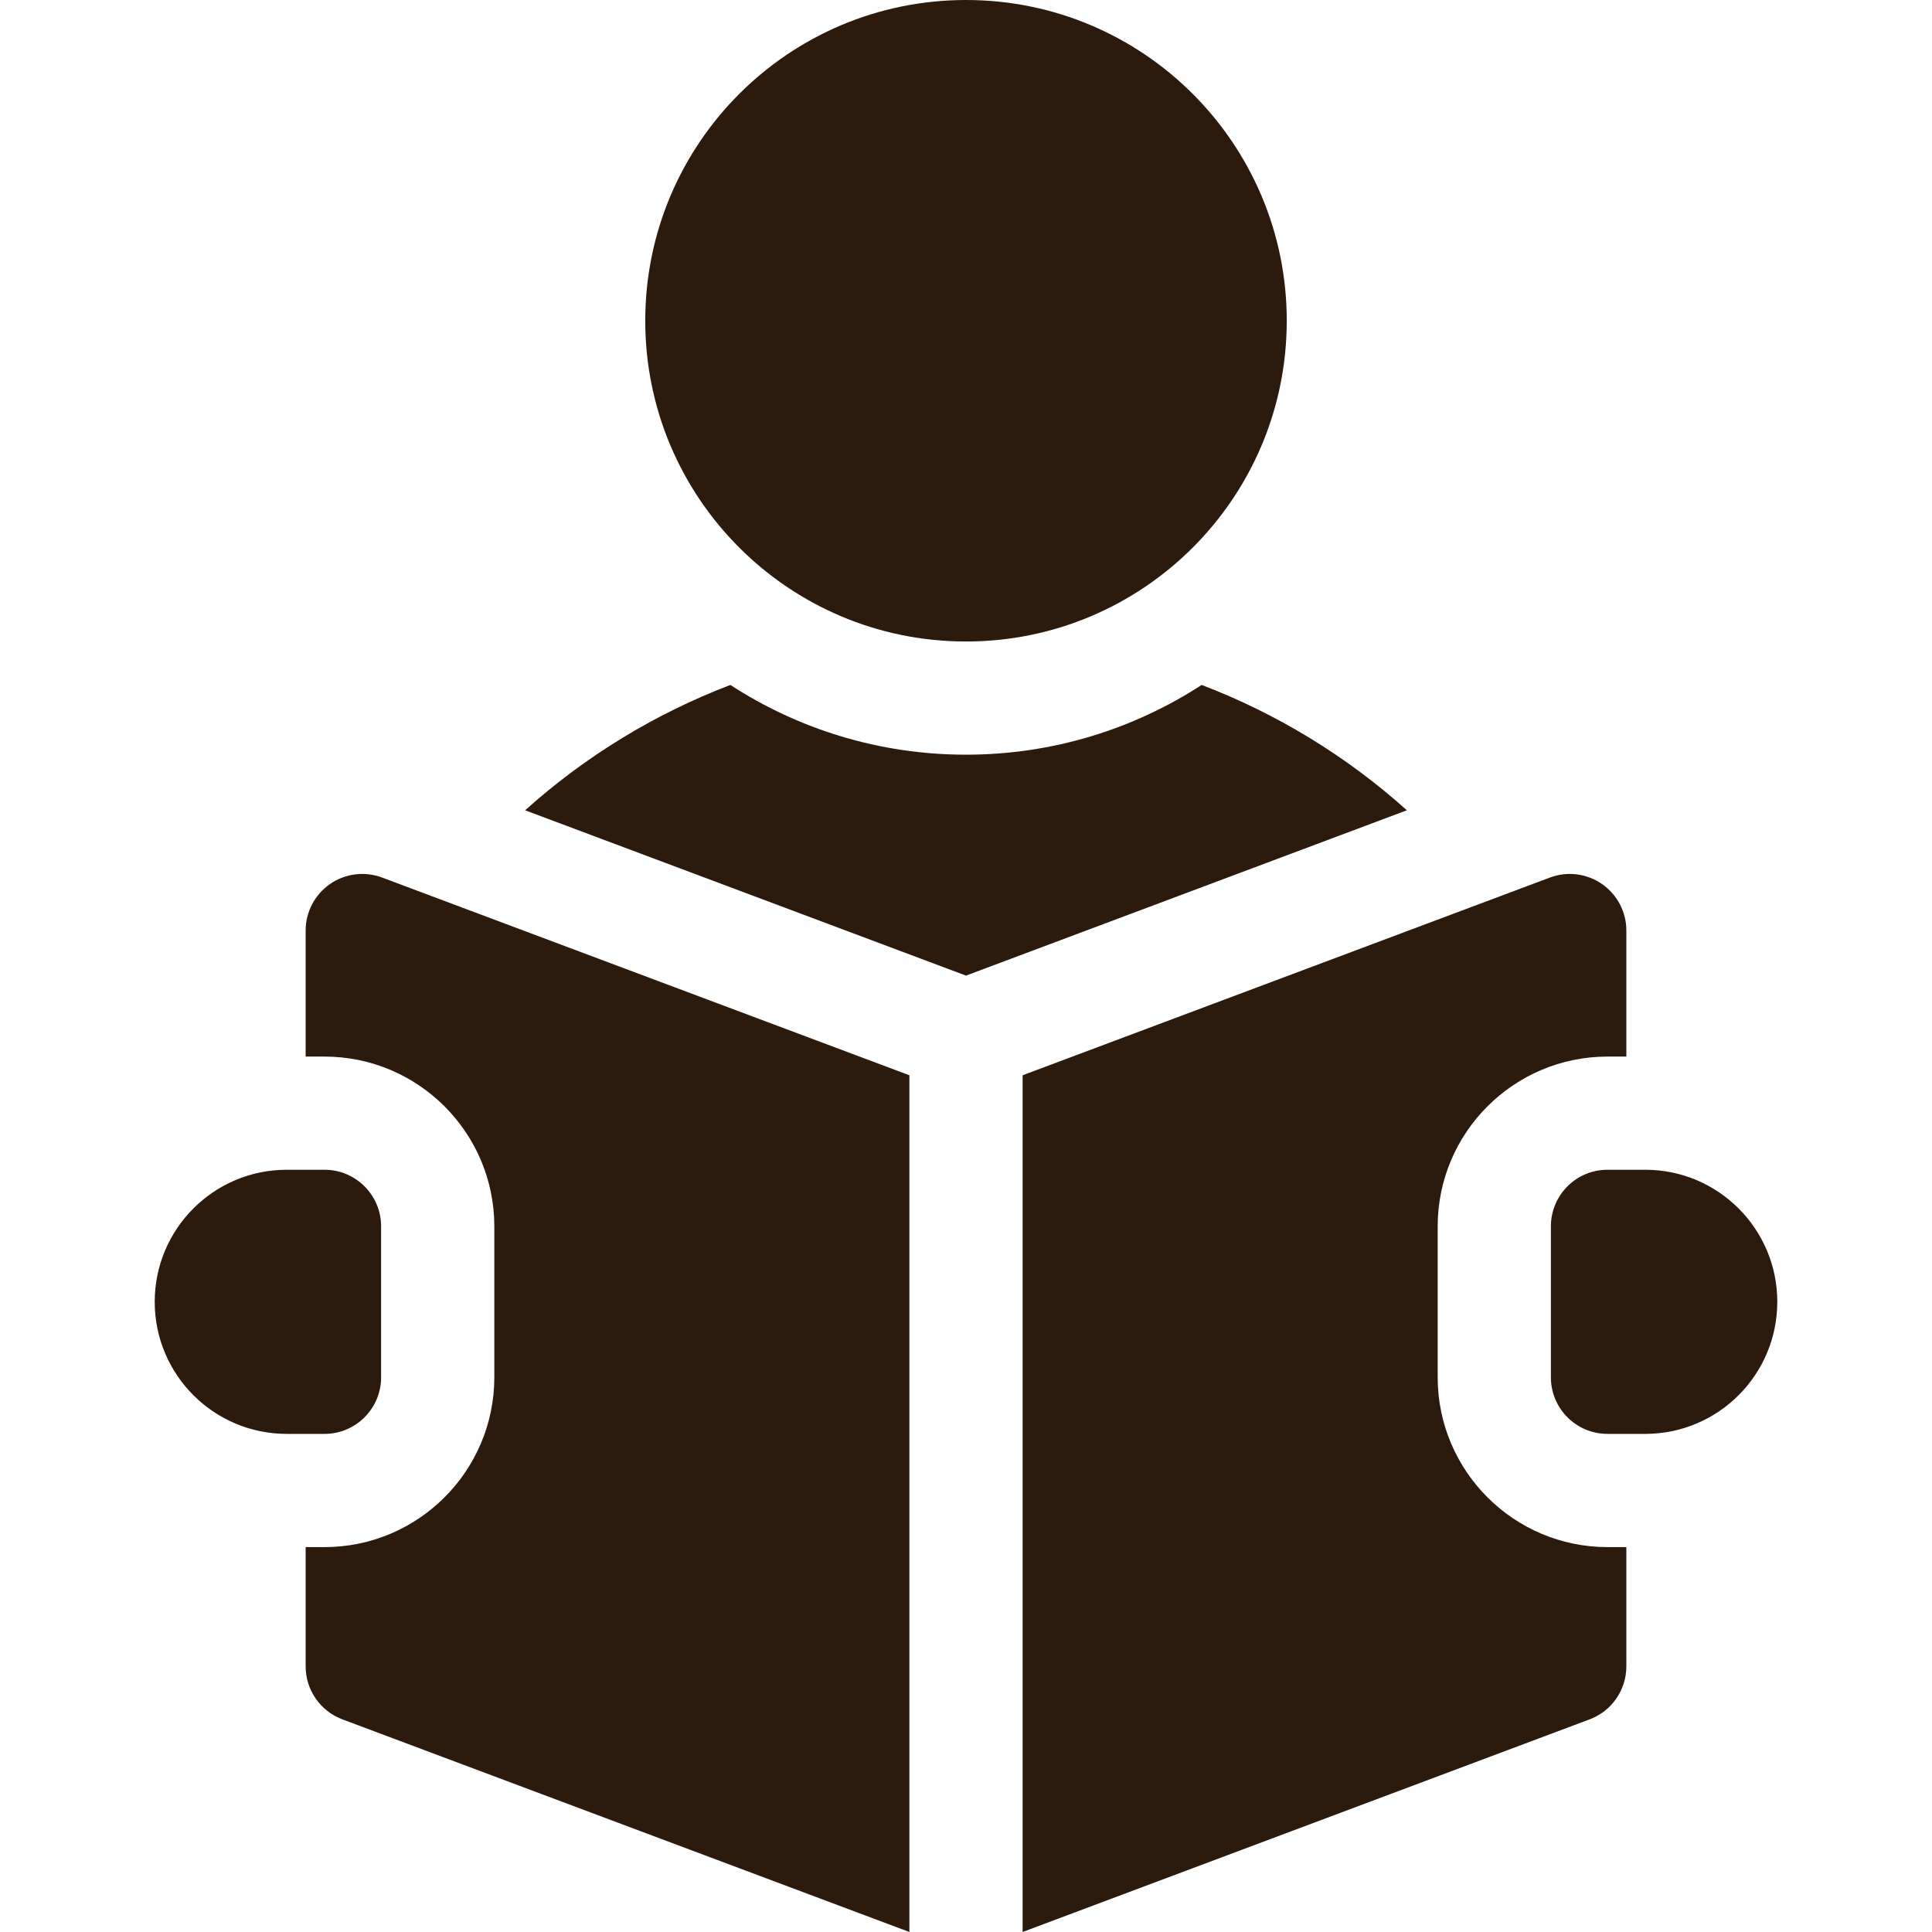
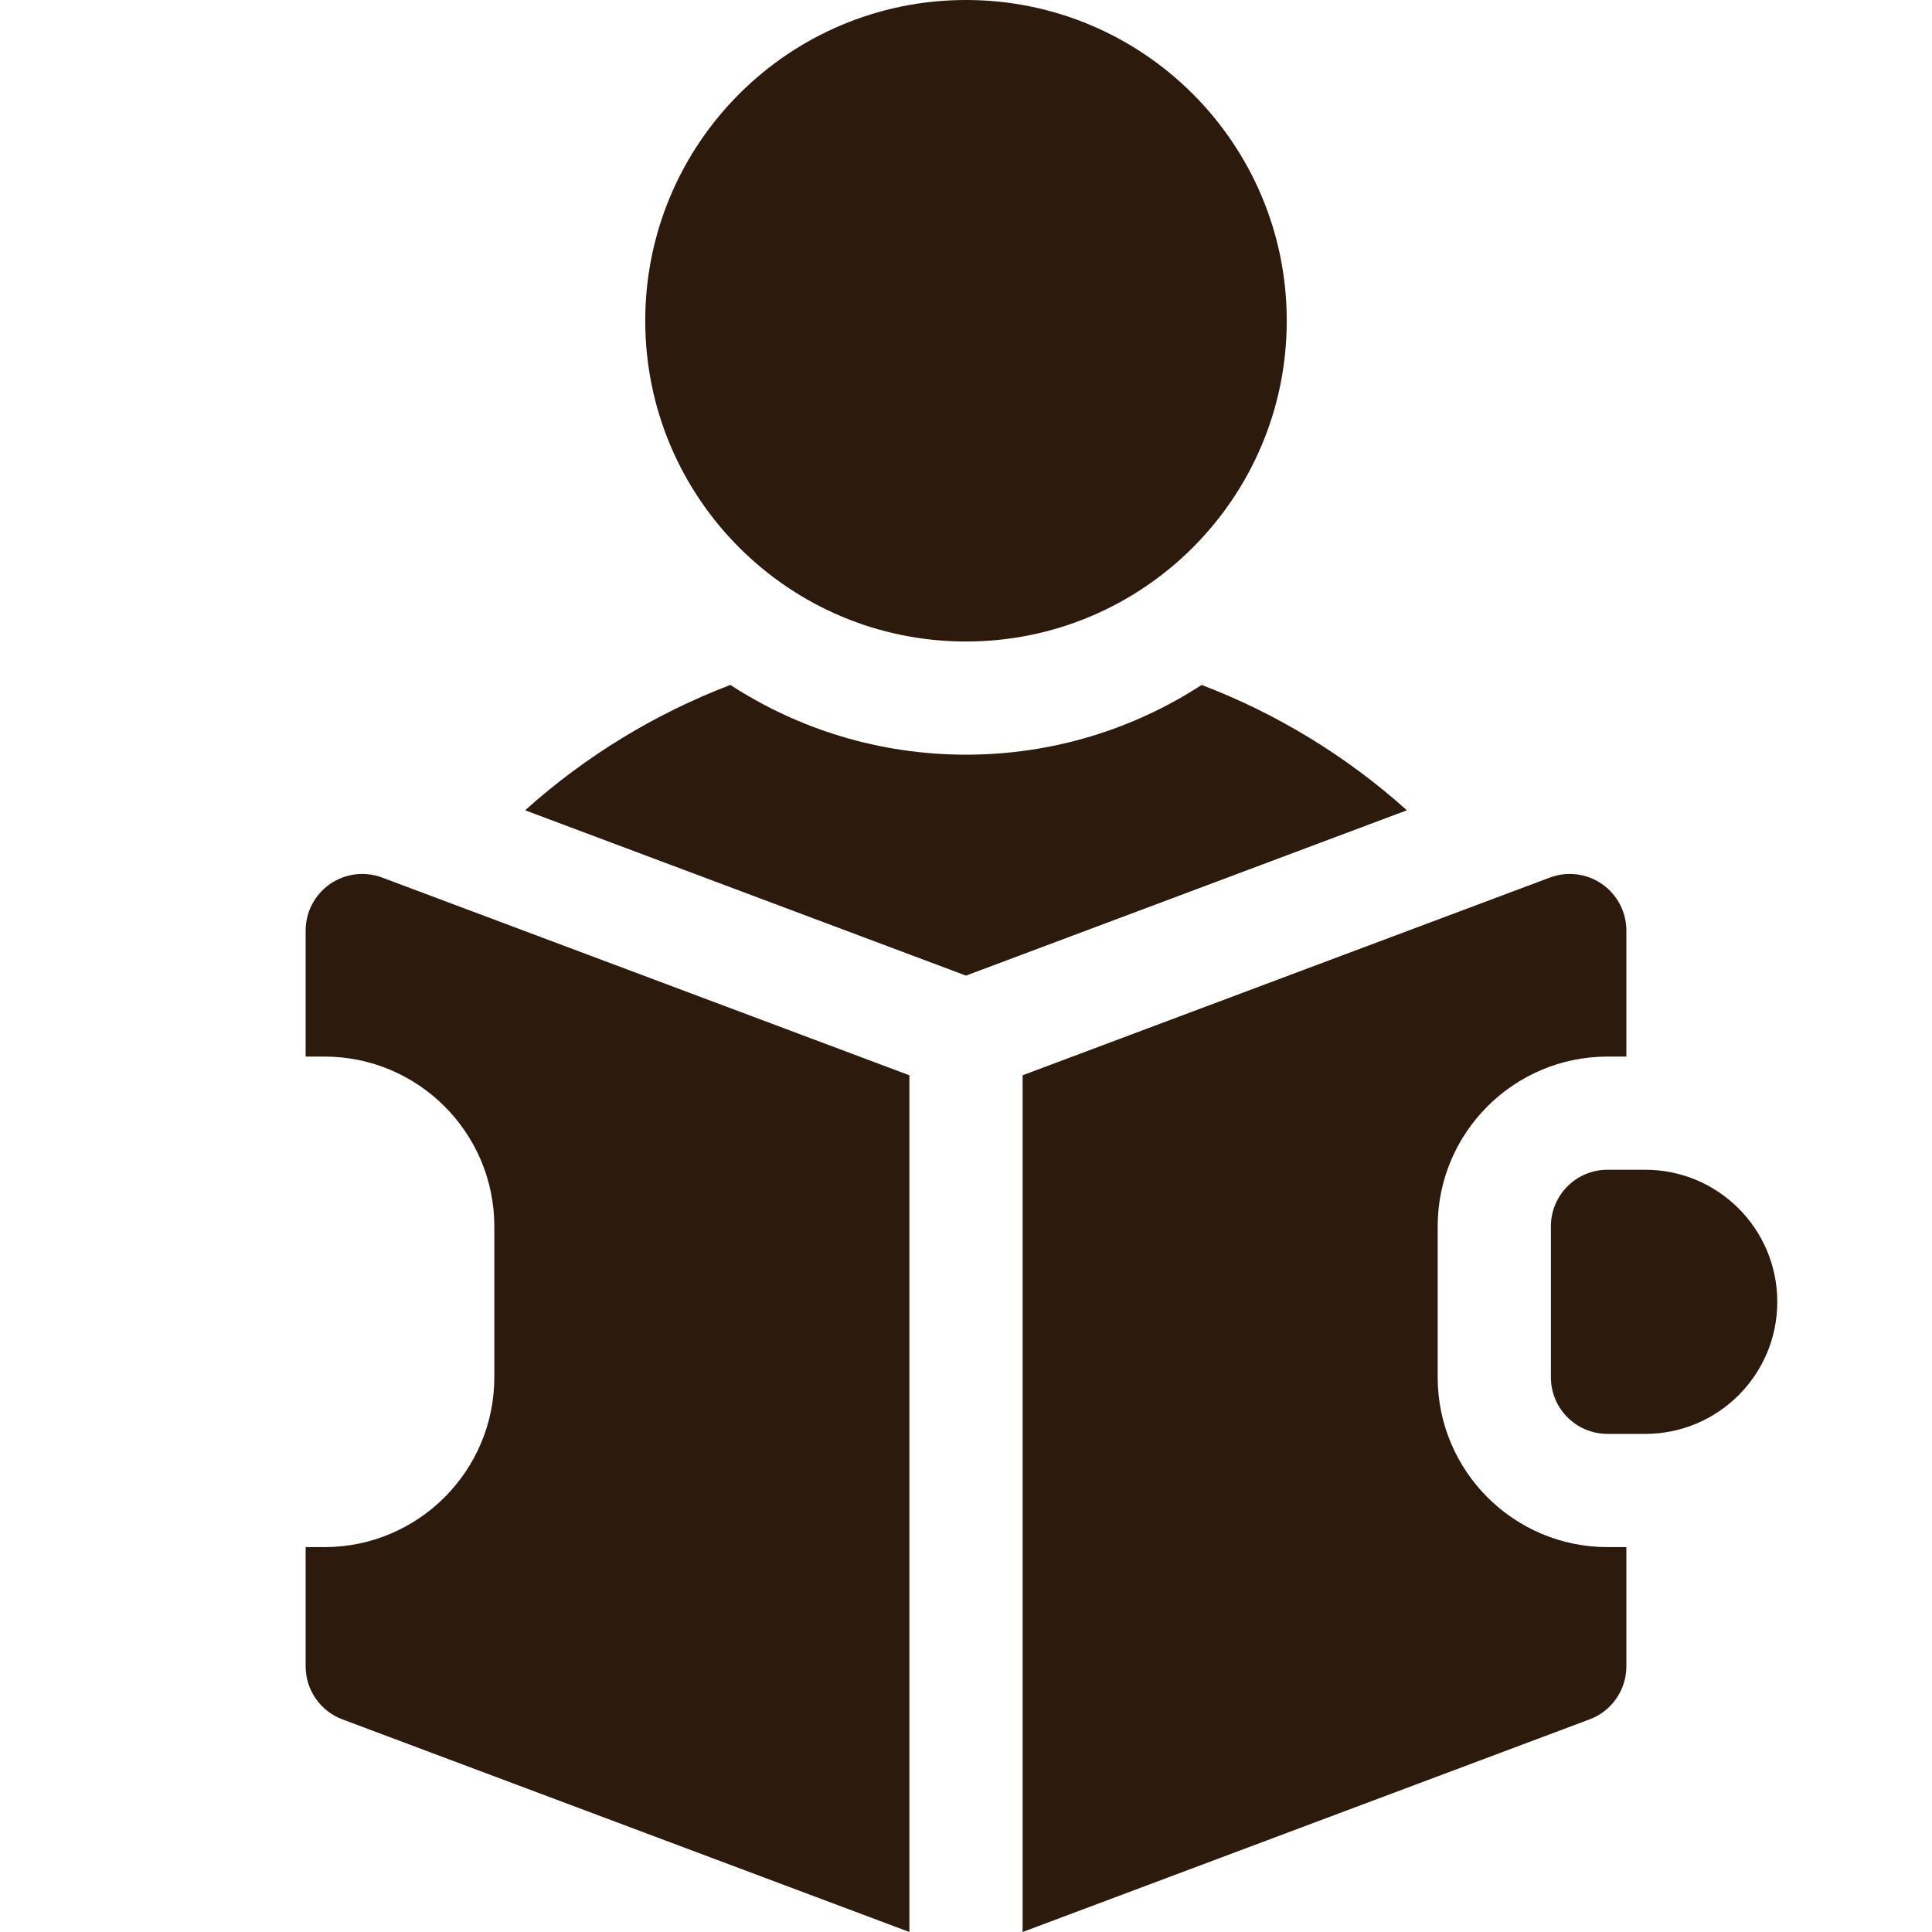
<svg xmlns="http://www.w3.org/2000/svg" width="50" height="50" viewBox="0 0 50 50" fill="none">
  <path d="M25 16.602C29.584 16.602 33.301 12.885 33.301 8.301C33.301 3.716 29.584 0 25 0C20.416 0 16.699 3.716 16.699 8.301C16.699 12.885 20.416 16.602 25 16.602Z" fill="#2C1B0C" />
  <path d="M31.099 17.726C29.342 18.867 27.247 19.531 25 19.531C22.753 19.531 20.658 18.867 18.901 17.726C16.958 18.469 15.156 19.564 13.59 20.97L25 25.249L36.41 20.97C34.844 19.564 33.042 18.468 31.099 17.726Z" fill="#2C1B0C" />
  <path d="M42.578 30.273H41.602C40.793 30.273 40.137 30.929 40.137 31.738V35.645C40.137 36.453 40.793 37.109 41.602 37.109H42.578C44.466 37.109 45.996 35.579 45.996 33.691C45.996 31.804 44.466 30.273 42.578 30.273Z" fill="#2C1B0C" />
  <path d="M8.541 22.878C8.146 23.152 7.91 23.602 7.91 24.082V27.344H8.398C10.822 27.344 12.793 29.315 12.793 31.738V35.644C12.793 38.068 10.822 40.039 8.398 40.039H7.91V43.125C7.91 43.736 8.289 44.283 8.861 44.497L23.535 50V27.828L9.889 22.711C9.439 22.542 8.935 22.605 8.541 22.878Z" fill="#2C1B0C" />
  <path d="M37.207 35.644V31.738C37.207 29.315 39.178 27.344 41.602 27.344H42.09V24.082C42.09 23.602 41.854 23.152 41.459 22.878C41.065 22.605 40.56 22.542 40.111 22.711L26.465 27.828V50L41.139 44.497C41.711 44.283 42.09 43.736 42.09 43.125V40.039H41.602C39.178 40.039 37.207 38.068 37.207 35.644Z" fill="#2C1B0C" />
-   <path d="M9.863 35.645V31.738C9.863 30.929 9.207 30.273 8.398 30.273H7.422C5.534 30.273 4.004 31.804 4.004 33.691C4.004 35.579 5.534 37.109 7.422 37.109H8.398C9.207 37.109 9.863 36.453 9.863 35.645Z" fill="#2C1B0C" />
</svg>